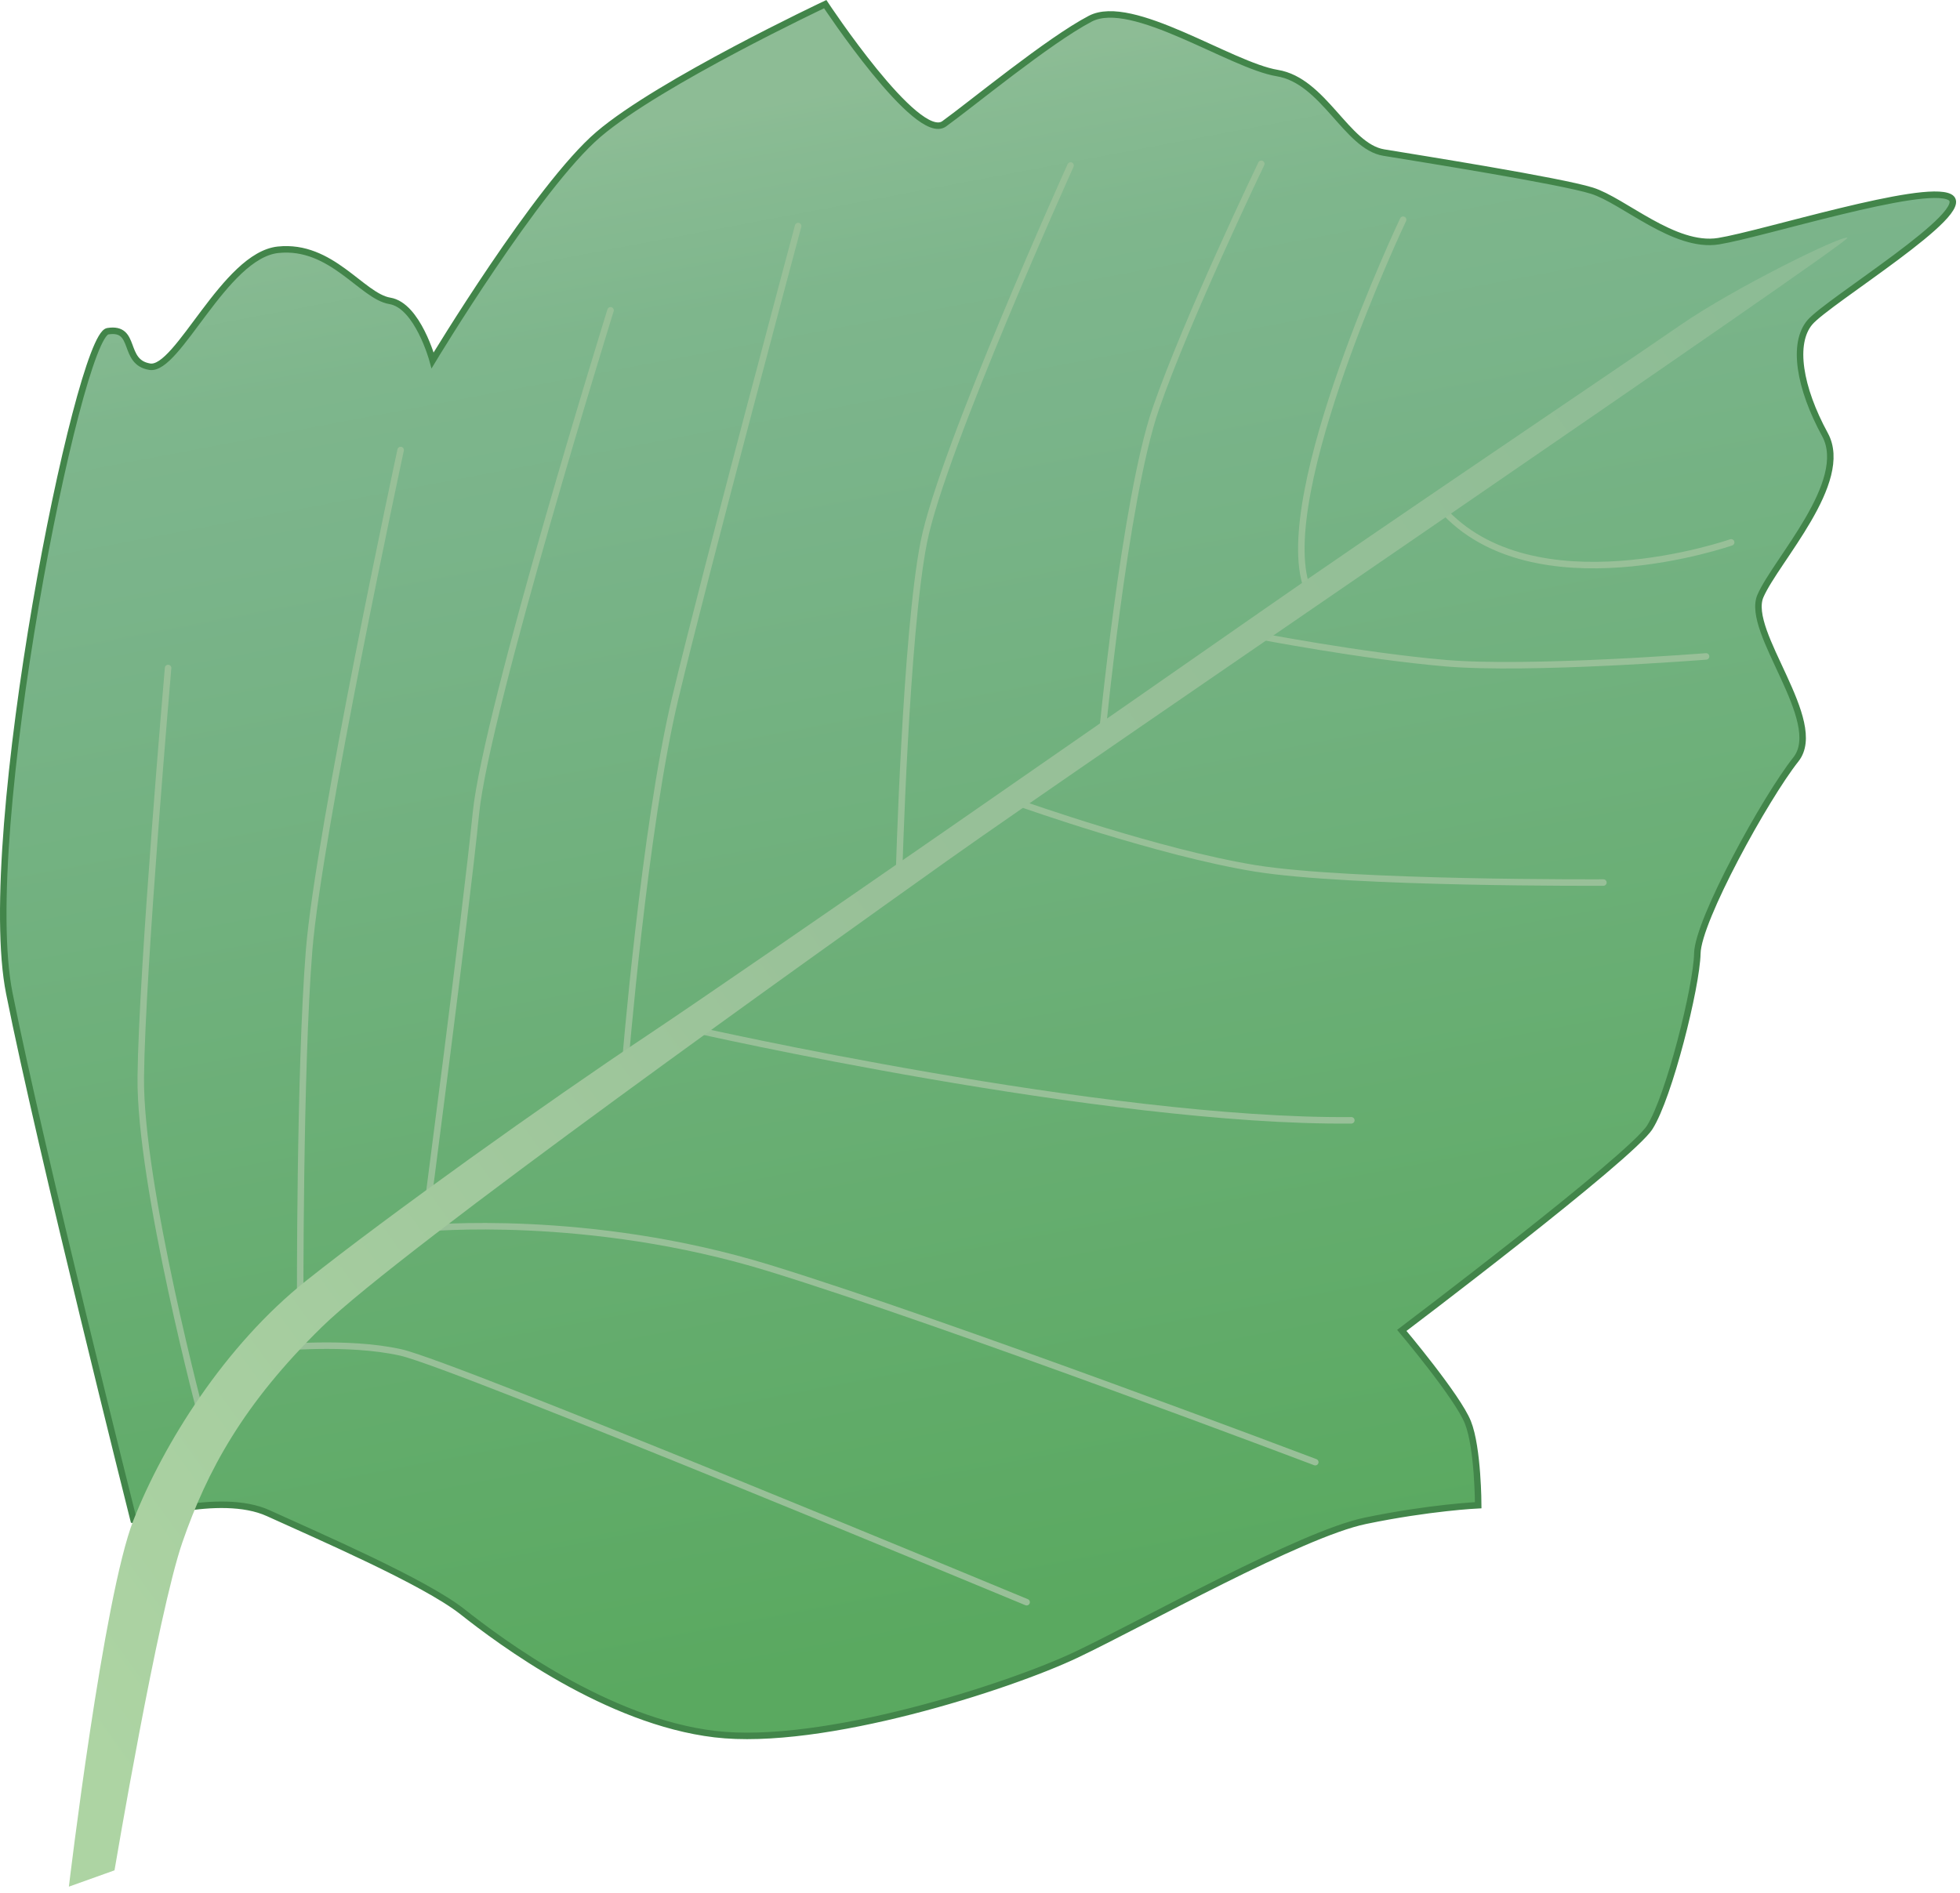
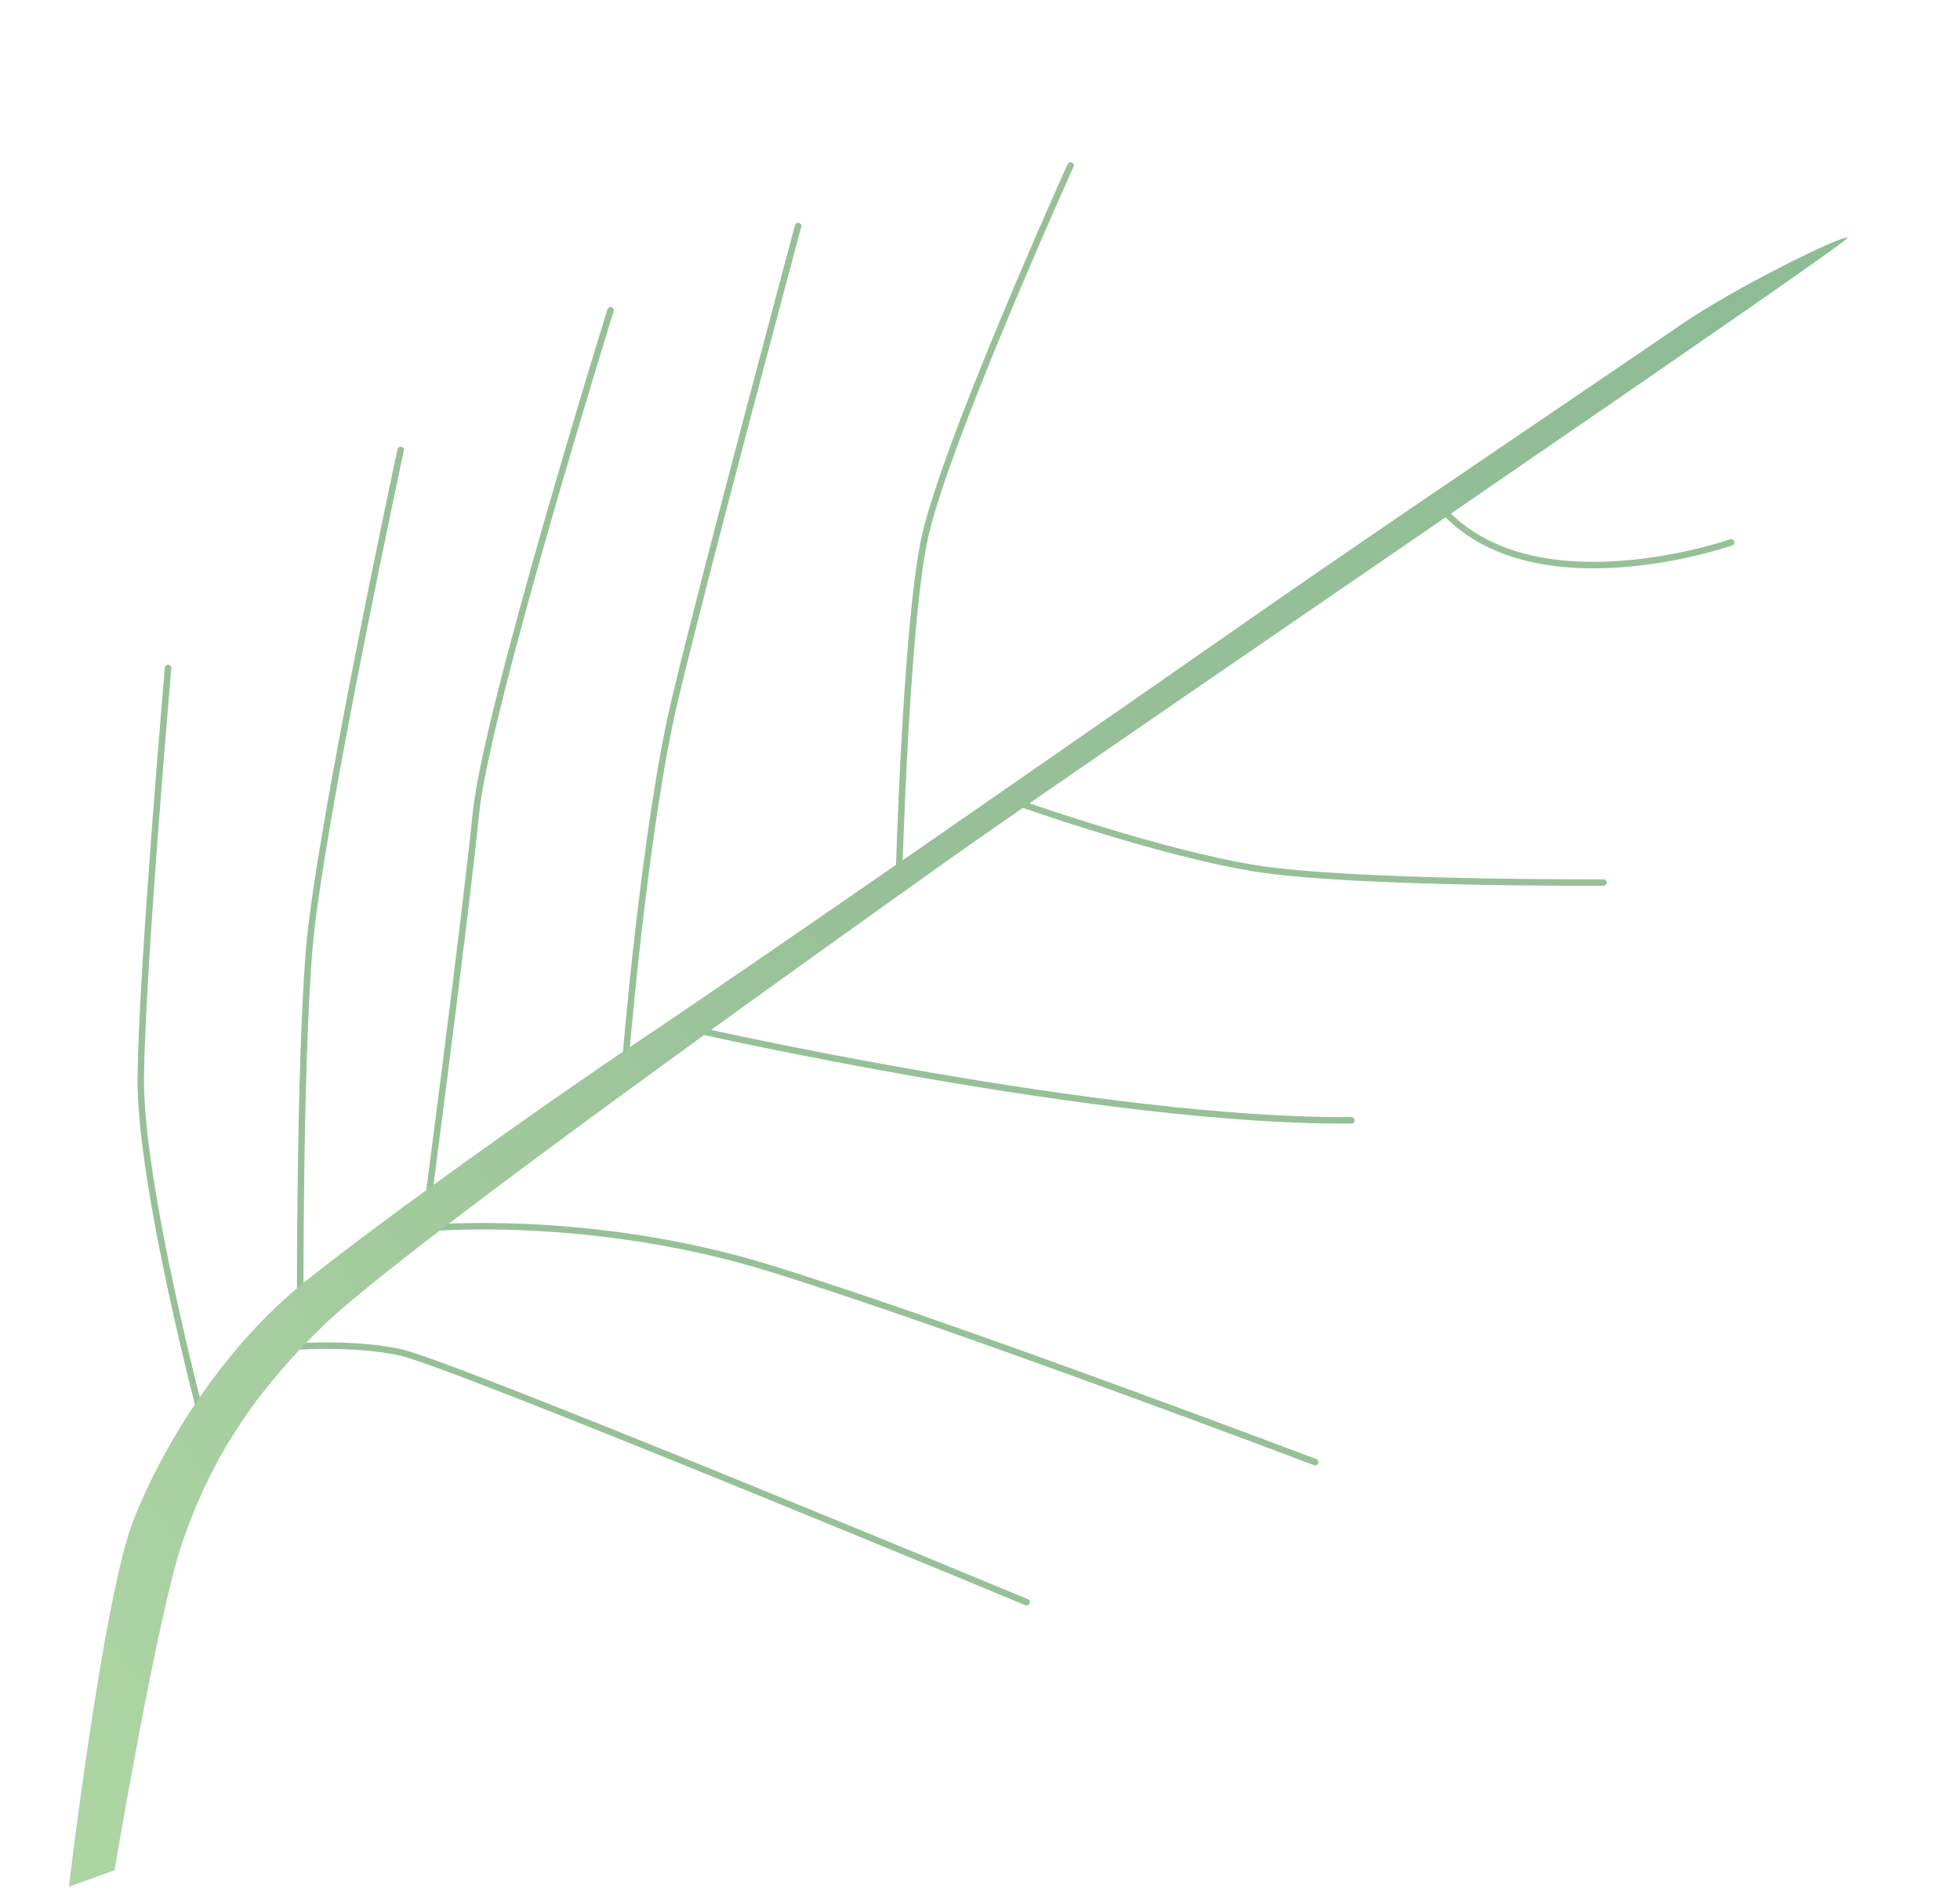
<svg xmlns="http://www.w3.org/2000/svg" xmlns:ns1="https://ian.umces.edu/media-library/" x="0px" y="0px" width="501" height="484" viewBox="0 0 501 484" xml:space="preserve">
  <title>Rhus radicans (Poison Ivy) leaf</title>
  <desc>
    <ns1:title>Rhus radicans (Poison Ivy) leaf</ns1:title>
    <ns1:descr>Illustration of Rhus radicans (Poison Ivy) leaf</ns1:descr>
    <ns1:scene>
      <ns1:contains>poison, ivy, poison-ivy, leaf, plant, Plantae, angiosperm, Magnoliopsida, dicot, Rosidae, Sapindales, Anacardiaceae, sumac, family, Rhus, radicans, Toxicodendron, radicans, vine, forb, herb, herbaceous, shrub, deciduous, North, America</ns1:contains>
      <ns1:when>2005-02-24</ns1:when>
    </ns1:scene>
  </desc>
  <defs />
  <linearGradient id="ian_symbols_9e41f1c76b4b2e84c14dab85edbd543c" y2="-114.51" gradientUnits="userSpaceOnUse" x2="356.22" gradientTransform="matrix(.812 -.584 .584 .812 -.65 300.02)" y1="278.25" x1="173.07">
    <stop stop-color="#5AA960" offset=".039" />
    <stop stop-color="#7AB48A" offset=".742" />
    <stop stop-color="#7EB68C" offset=".834" />
    <stop stop-color="#89BB93" offset=".929" />
    <stop stop-color="#8DBC95" offset=".949" />
  </linearGradient>
-   <path stroke="#42854A" stroke-width="1.661" d="m34.137 388.58s-23.703-94.213-31.751-134.62c-8.091-40.38 17.648-168.06 25.156-169.28 7.535-1.215 3.583 7.913 10.734 9.071 7.152 1.178 19.148-28.449 32.812-29.897 13.678-1.438 21.419 11.894 28.552 13.062 7.128 1.167 10.945 15.209 10.945 15.209s26.795-44.462 42.417-57.794c15.612-13.323 57.935-33.27 57.935-33.27s23.479 35.567 30.402 30.597c6.932-4.989 26.674-21.292 37.353-26.879 10.67-5.578 35.886 11.959 47.807 13.903 11.885 1.953 17.695 18.75 27.188 20.32 9.529 1.569 45.088 7.213 53.217 9.744 8.138 2.551 21.096 14.744 32.382 12.913 11.295-1.822 52.339-14.809 59.084-11.268 6.755 3.56-31.233 26.655-35.755 32.028-4.531 5.362-2.7 16.639 3.877 28.709 6.568 12.053-12.557 32.14-16.509 41.249-3.942 9.128 16.762 32.046 9.063 41.781-7.726 9.735-25.029 41.108-25.188 49.61-.178 8.53-7.223 36.689-12.155 44.435-4.905 7.727-63.382 51.928-63.382 51.928s14.313 16.985 16.892 23.525c2.607 6.53 2.635 21.17 2.635 21.17s-12.444.58-28.869 3.989c-16.443 3.42-56.618 26.039-73.837 34.224-17.181 8.165-64.886 23.6-92.428 20.311-27.542-3.278-54.768-23.59-64.503-31.289-9.744-7.688-37.105-19.479-49.615-25.188-12.492-5.71-34.448 1.71-34.448 1.71z" fill="url(#ian_symbols_9e41f1c76b4b2e84c14dab85edbd543c)" />
  <path stroke="#98C098" stroke-width="1.661" stroke-linecap="round" d="m262.42 409.62s-146.16-60.766-159.92-63.839c-13.752-3.111-32.532-1.121-32.532-1.121" fill="none" />
  <path stroke="#98C098" stroke-width="1.661" stroke-linecap="round" d="m336.2 373.82s-93.241-35.335-139.54-49.611c-46.369-14.275-88.13-10.165-88.13-10.165s10.473-79.694 13.117-106.1c2.625-26.394 34.419-128.61 34.419-128.61" fill="none" />
  <path stroke="#98C098" stroke-width="1.661" stroke-linecap="round" d="m345.42 286.42c-63.027.599-168.21-23.263-168.21-23.263" fill="none" />
  <path stroke="#98C098" stroke-width="1.661" stroke-linecap="round" d="m409.85 225.63s-64.644.346-89.159-3.653c-24.506-3.999-59.42-16.387-59.42-16.387" fill="none" />
-   <path stroke="#98C098" stroke-width="1.661" stroke-linecap="round" d="m436.09 167.82s-45.061 3.56-66.549 1.729c-21.536-1.841-48.368-7.054-48.368-7.054" fill="none" />
-   <path stroke="#98C098" stroke-width="1.661" stroke-linecap="round" d="m322.4 41.876s-19.051 39.678-27.001 62.709c-7.951 23.04-13.865 85-13.865 85" fill="none" />
  <path stroke="#98C098" stroke-width="1.661" stroke-linecap="round" d="m273.65 42.306s-32.831 72.687-37.502 96.241c-4.671 23.562-6.362 85.374-6.362 85.374" fill="none" />
  <path stroke="#98C098" stroke-width="1.661" stroke-linecap="round" d="m204.01 57.796s-23.506 87.617-31.42 120.72c-7.914 33.111-12.875 94.362-12.875 94.362" fill="none" />
  <path stroke="#98C098" stroke-width="1.661" stroke-linecap="round" d="m102.41 115.05s-20.909 97.25-23.399 127.9c-2.461 30.635-2.279 91.074-2.279 91.074" fill="none" />
  <path stroke="#98C098" stroke-width="1.661" stroke-linecap="round" d="m51.823 363.52s-16.153-60.542-15.84-88.178c.303-27.646 6.984-104.56 6.984-104.56" fill="none" />
  <path stroke="#98C098" stroke-width="1.661" stroke-linecap="round" d="m442.51 138.66s-50.723 17.732-74.089-8.736" fill="none" />
-   <path stroke="#98C098" stroke-width="1.661" stroke-linecap="round" d="m334.08 150.32c-8.67-24.067 24.571-94.148 24.571-94.148" fill="none" />
  <linearGradient id="ian_symbols_549958fb32606264b9c79adaceaaeda6" y2="114.76" gradientUnits="userSpaceOnUse" x2="523.57" gradientTransform="matrix(.812 -.584 .584 .812 -.65 300.02)" y1="114.76" x1="-91.657">
    <stop stop-color="#ADD4A3" offset=".039" />
    <stop stop-color="#98C098" offset=".517" />
    <stop stop-color="#94BF97" offset=".768" />
    <stop stop-color="#8DBC95" offset=".949" />
  </linearGradient>
-   <path d="m17.605 482.35s8.852-74.313 16.532-93.774c7.661-19.451 23.268-44.527 44.15-61.167 20.923-16.649 61.579-45.668 87.178-62.719 25.562-17.032 126.42-87.131 156.49-108.12 30.046-20.994 93.746-63.877 107.56-73.454 13.855-9.567 41.604-23.17 42.726-22.33 1.14.841-197.43 135.98-229.86 159.08-32.448 23.114-139.91 99.613-160.05 119.34-20.181 19.731-29.411 36.894-35.703 55.085-6.289 18.19-17.359 83.88-17.359 83.88l-11.663 4.17z" fill="url(#ian_symbols_549958fb32606264b9c79adaceaaeda6)" />
+   <path d="m17.605 482.35s8.852-74.313 16.532-93.774c7.661-19.451 23.268-44.527 44.15-61.167 20.923-16.649 61.579-45.668 87.178-62.719 25.562-17.032 126.42-87.131 156.49-108.12 30.046-20.994 93.746-63.877 107.56-73.454 13.855-9.567 41.604-23.17 42.726-22.33 1.14.841-197.43 135.98-229.86 159.08-32.448 23.114-139.91 99.613-160.05 119.34-20.181 19.731-29.411 36.894-35.703 55.085-6.289 18.19-17.359 83.88-17.359 83.88z" fill="url(#ian_symbols_549958fb32606264b9c79adaceaaeda6)" />
</svg>